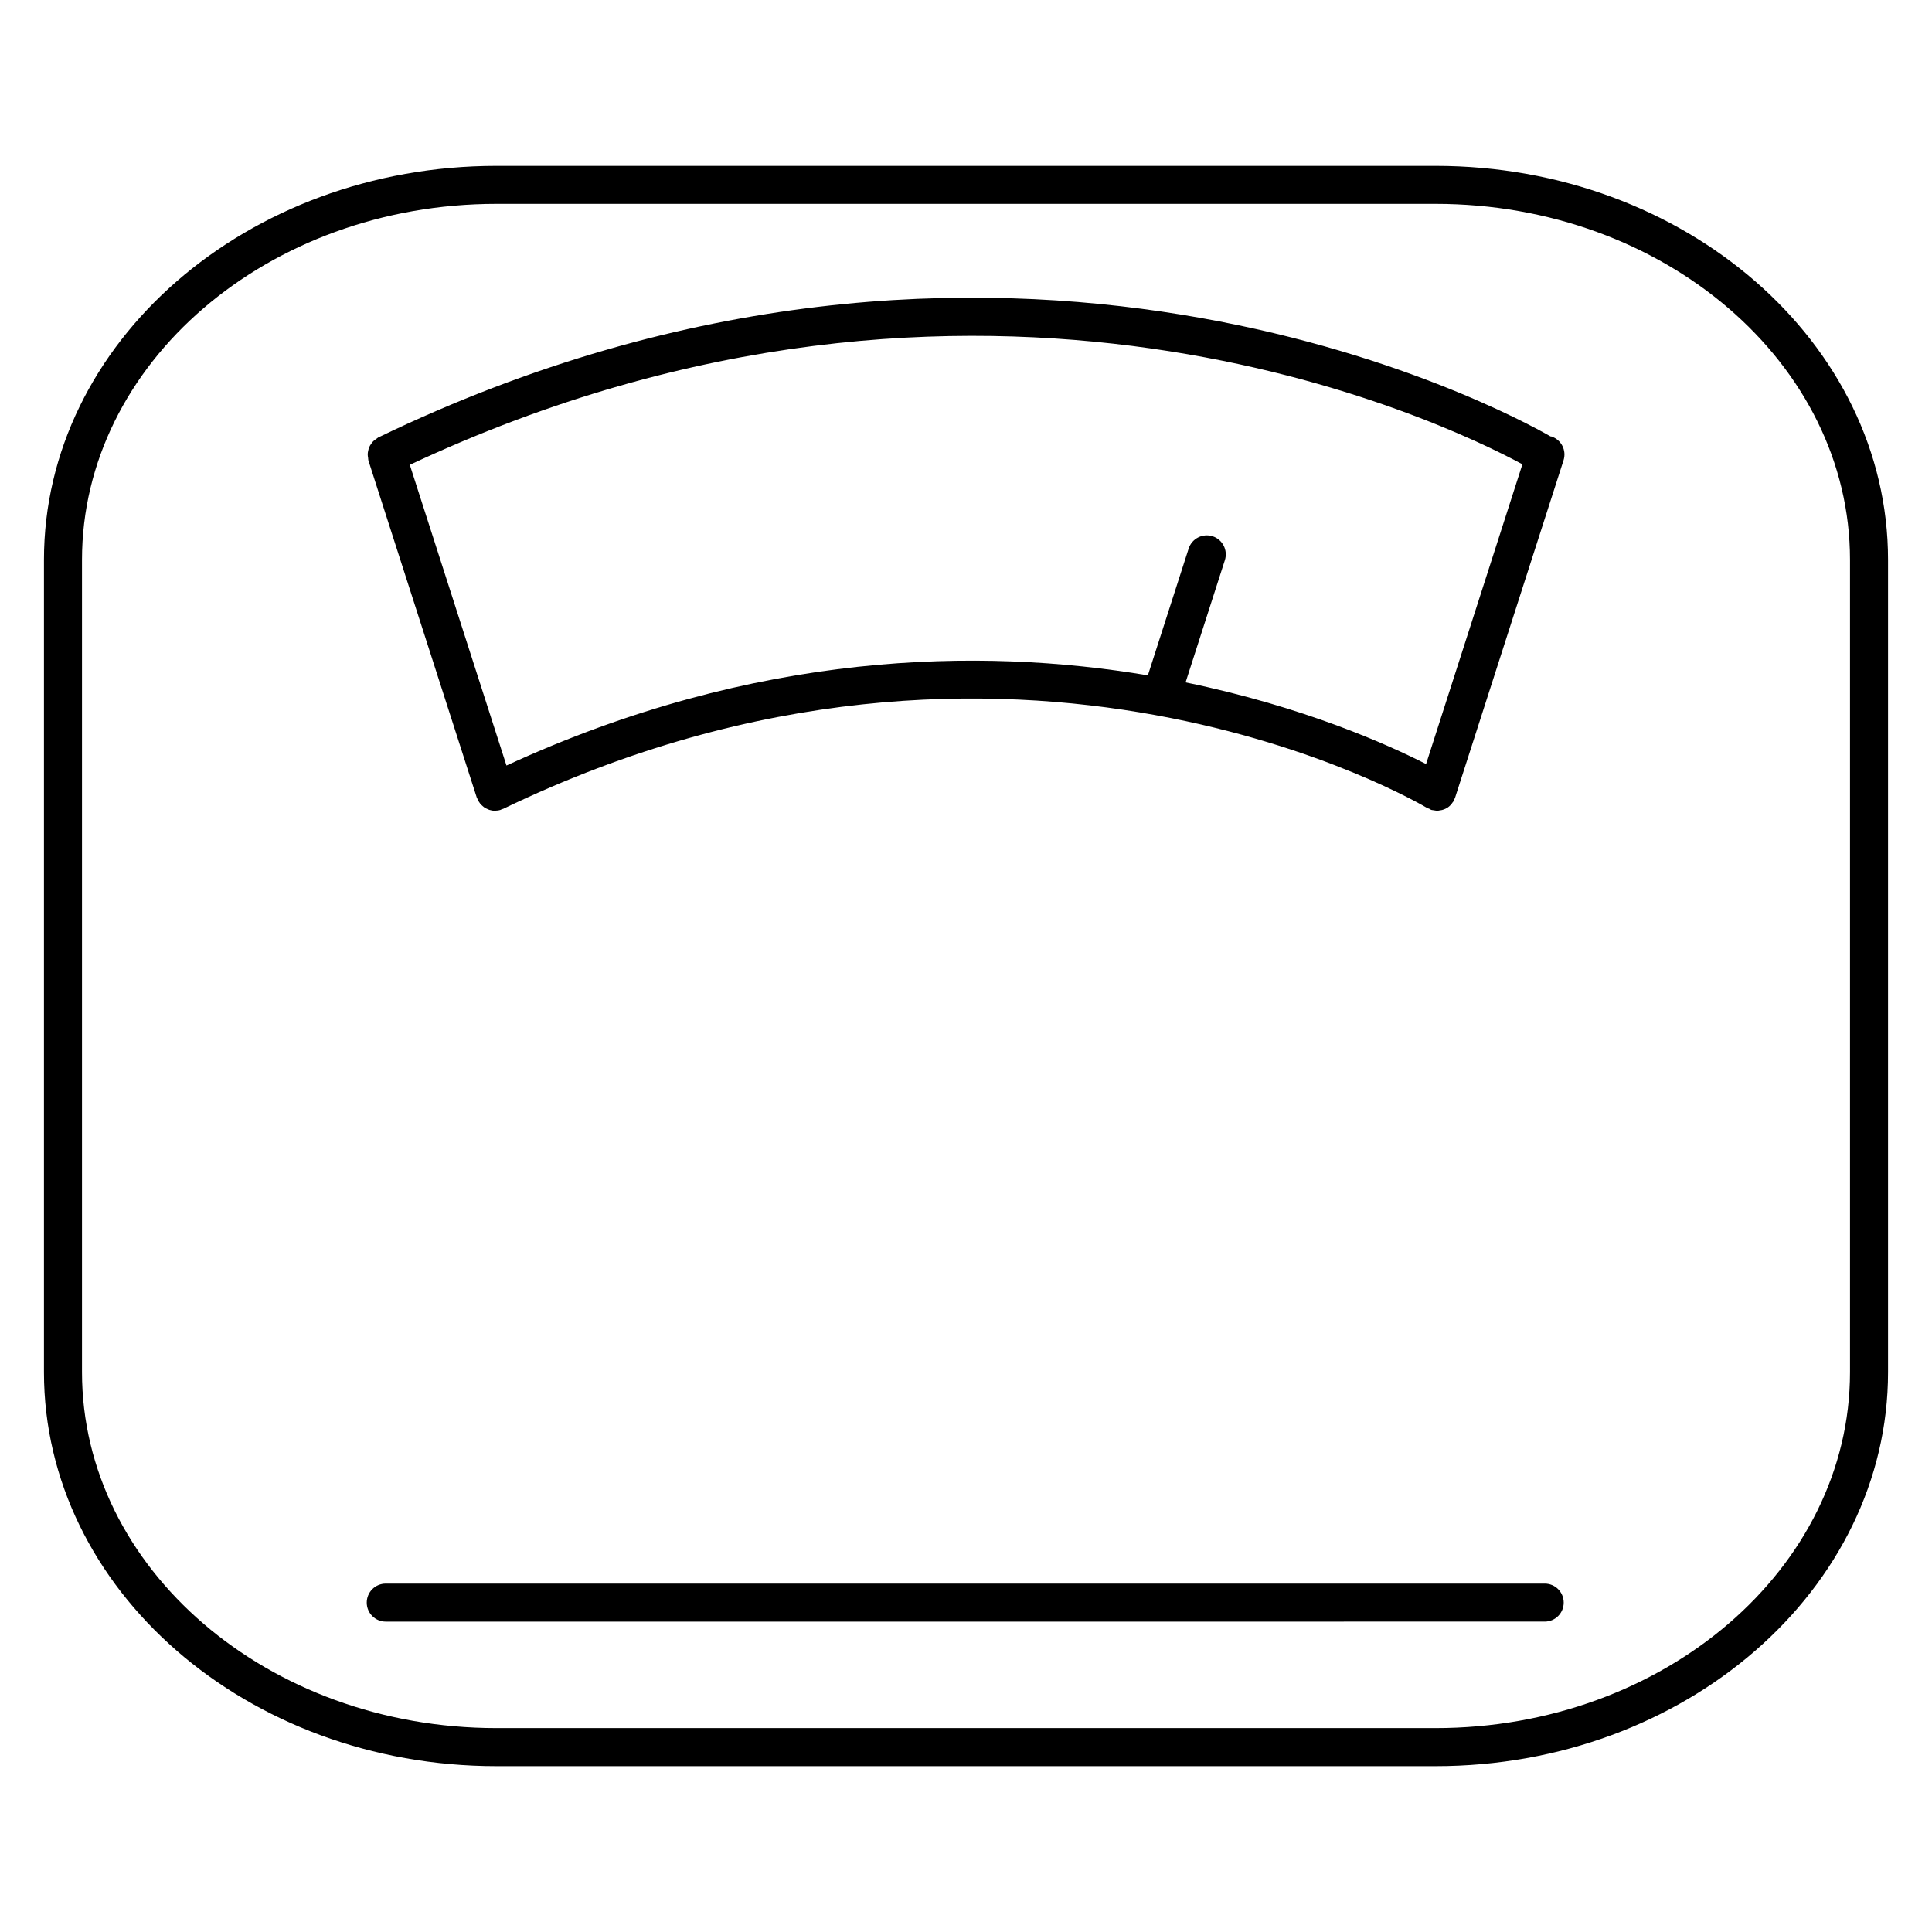
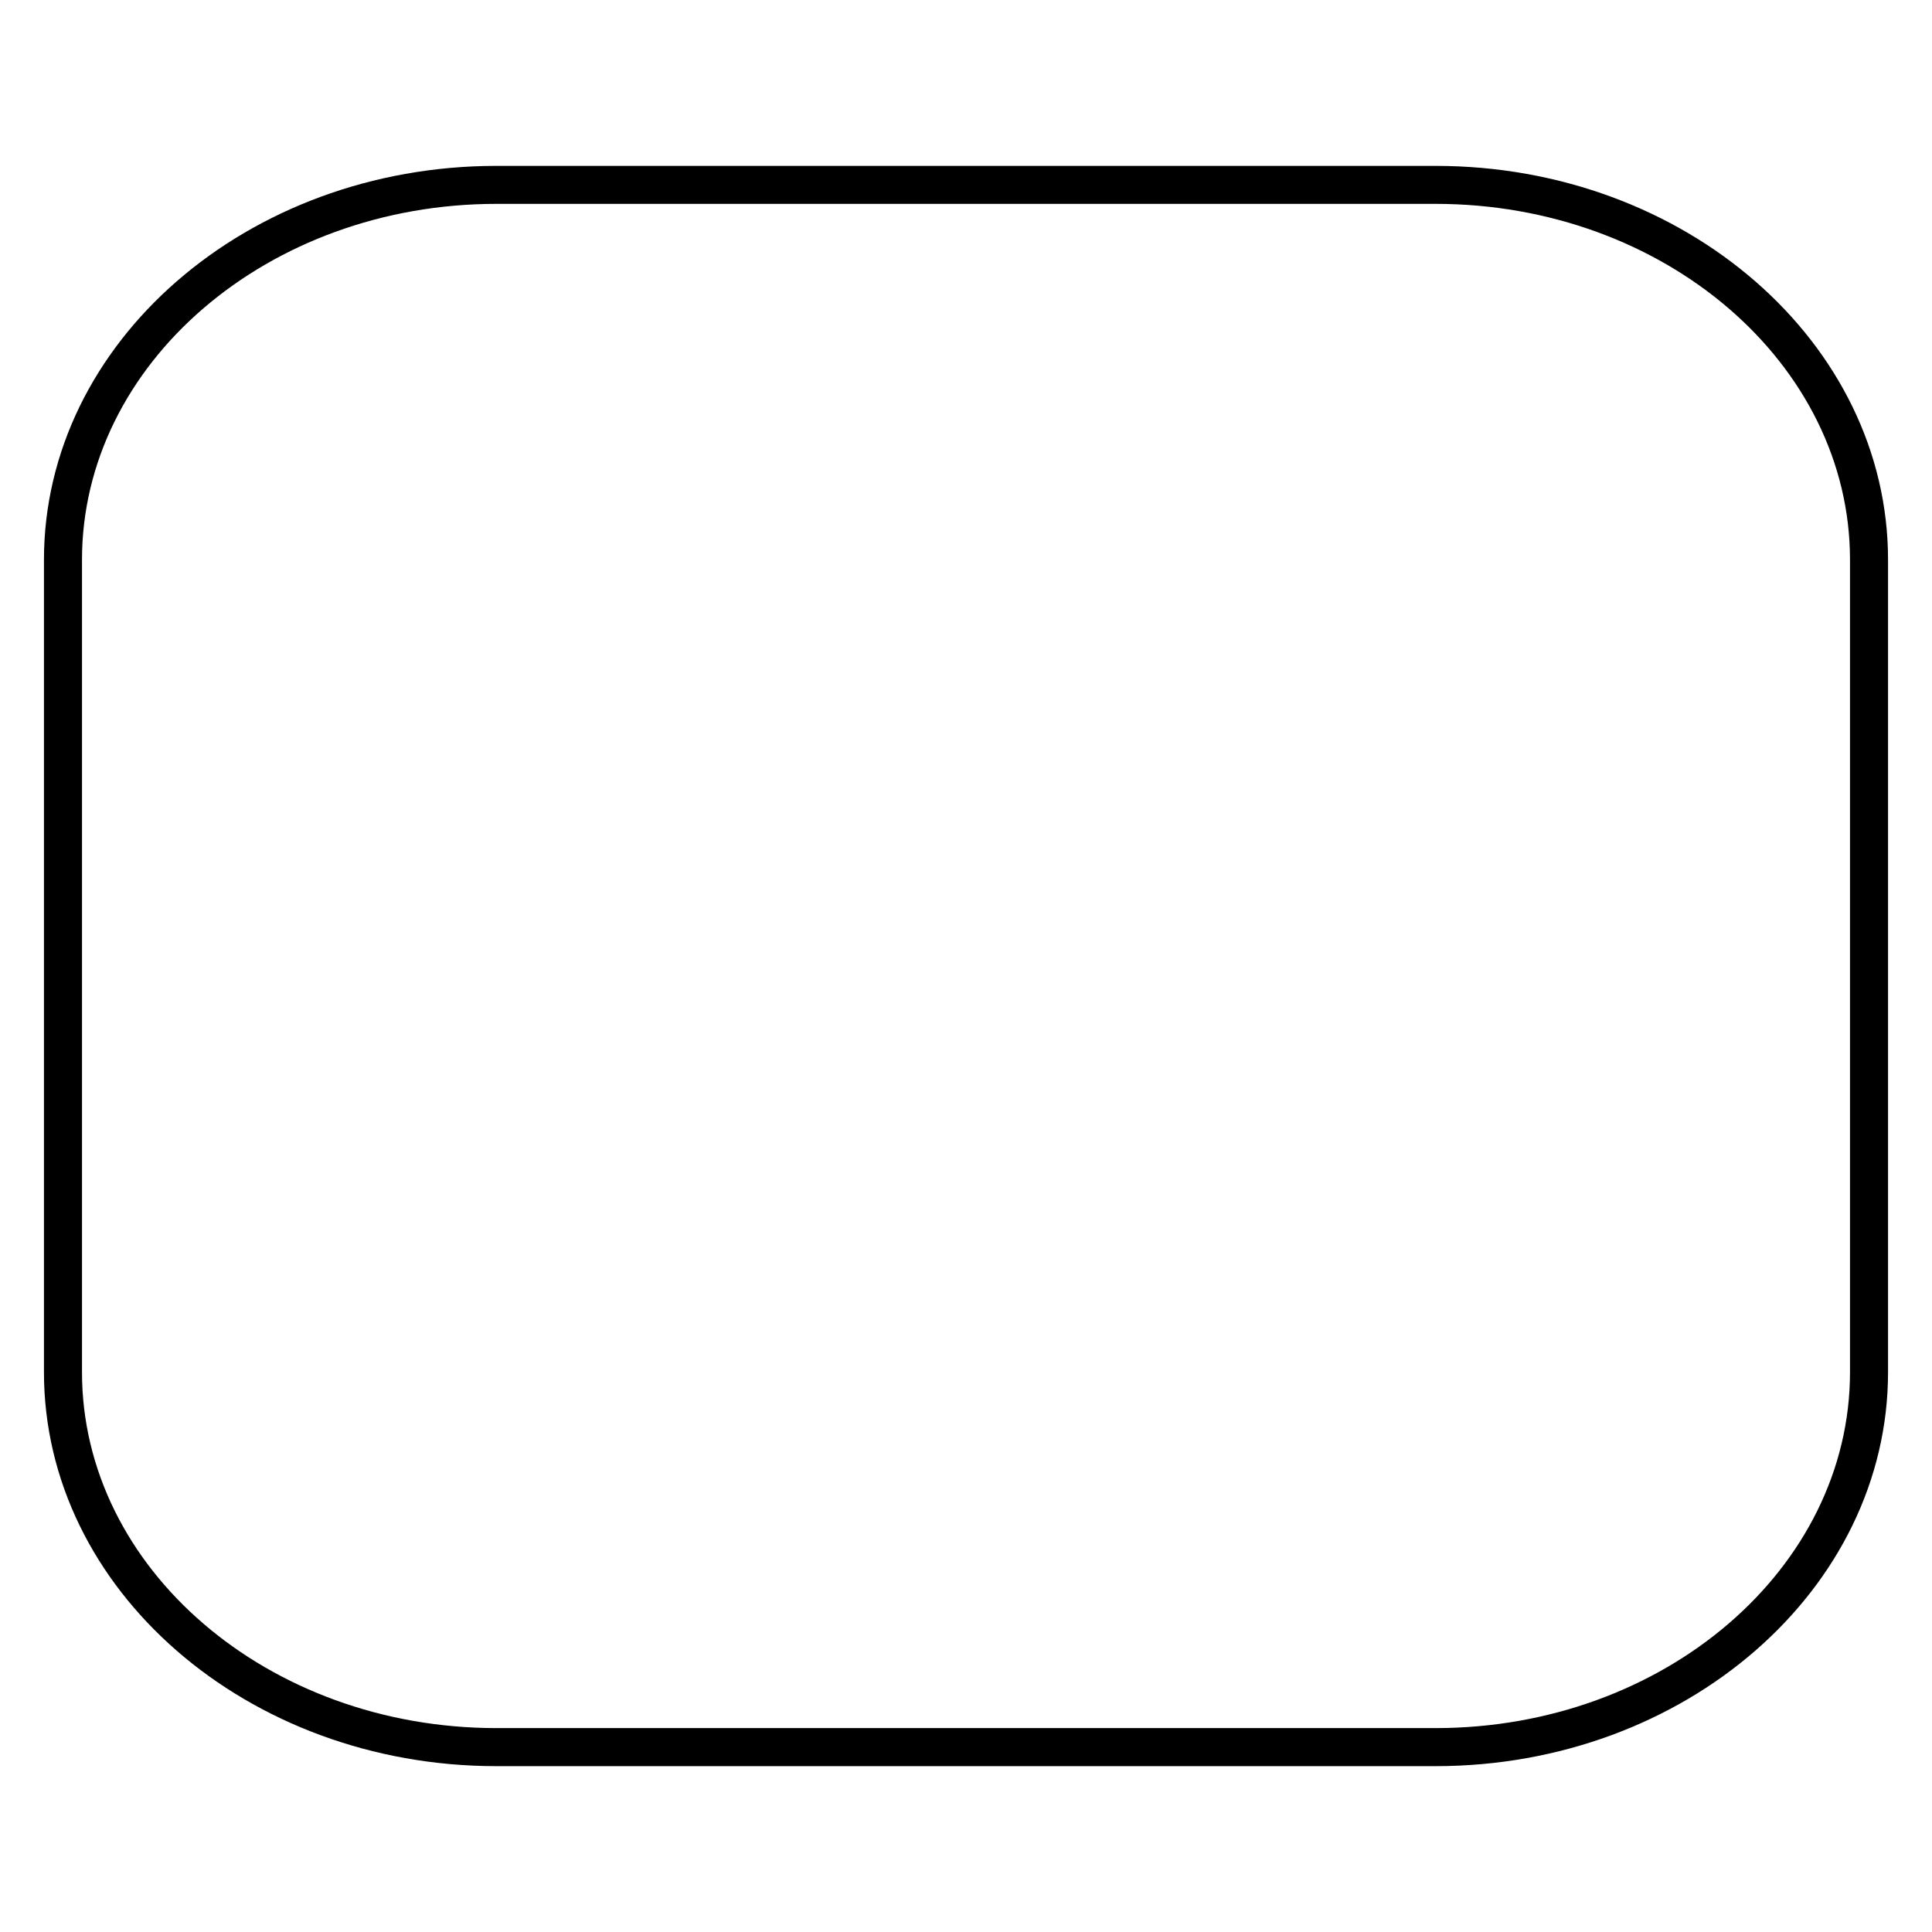
<svg xmlns="http://www.w3.org/2000/svg" fill="#000000" width="800px" height="800px" version="1.1" viewBox="144 144 512 512">
  <g>
    <path d="m524.44 187.96h-248.88c-66.121 0-119.91 46.836-119.91 104.4v215.29c0 57.566 53.793 104.4 119.91 104.4h248.88c66.113 0 119.91-46.836 119.91-104.4v-215.29c0-57.566-53.793-104.4-119.91-104.4zm109.83 319.68c0 52.008-49.266 94.324-109.83 94.324h-248.88c-60.562 0-109.83-42.309-109.83-94.324v-215.29c0-52.008 49.273-94.324 109.83-94.324h248.88c60.562 0 109.83 42.316 109.83 94.324z" />
-     <path d="m555.11 259.67c-0.074-0.023-0.145-0.004-0.223-0.023-11.723-6.727-145.58-79.406-310.65 0.289-0.203 0.098-0.328 0.266-0.516 0.387-0.293 0.191-0.57 0.379-0.816 0.621-0.227 0.227-0.402 0.48-0.578 0.734-0.188 0.273-0.359 0.535-0.484 0.836-0.125 0.297-0.195 0.594-0.262 0.906-0.07 0.316-0.133 0.625-0.137 0.953-0.004 0.332 0.051 0.648 0.109 0.984 0.039 0.223 0 0.438 0.074 0.66l28.719 89.336c0.047 0.137 0.133 0.238 0.188 0.367 0.039 0.098 0.031 0.195 0.074 0.289 0.082 0.168 0.207 0.297 0.301 0.449 0.109 0.176 0.211 0.348 0.344 0.508 0.207 0.258 0.438 0.473 0.684 0.68 0.133 0.109 0.25 0.227 0.395 0.324 0.309 0.207 0.641 0.363 0.984 0.5 0.117 0.047 0.223 0.109 0.344 0.152 0.484 0.152 0.977 0.242 1.484 0.242 0.023 0 0.051-0.016 0.074-0.016 0.484-0.004 0.977-0.074 1.465-0.23 0.121-0.039 0.203-0.133 0.316-0.176 0.105-0.047 0.223-0.023 0.328-0.074 135.35-65.344 243.8-0.891 244.89-0.238 0.176 0.105 0.371 0.117 0.555 0.203 0.188 0.086 0.328 0.23 0.527 0.297 0.168 0.055 0.332 0.047 0.508 0.082 0.195 0.039 0.383 0.074 0.578 0.09 0.152 0.012 0.309 0.07 0.453 0.07 0.277 0 0.535-0.086 0.801-0.125 0.176-0.031 0.352-0.035 0.523-0.086 0.574-0.156 1.125-0.387 1.605-0.734 0.492-0.352 0.898-0.82 1.238-1.34 0.035-0.051 0.09-0.074 0.117-0.125 0.07-0.117 0.074-0.246 0.133-0.363 0.121-0.242 0.289-0.457 0.367-0.727l28.719-89.34c0.879-2.676-0.582-5.512-3.231-6.363zm-276.89 87.203-25.617-79.688c151.24-70.926 274.33-11.246 294.85-0.145l-25.531 79.445c-9.859-5.039-32.363-15.195-63.73-21.645l10.41-32.387c0.852-2.648-0.605-5.488-3.254-6.34-2.641-0.84-5.481 0.605-6.34 3.254l-10.812 33.613c-44.375-7.465-103.98-6.543-169.97 23.891z" />
-     <path d="m553.36 563.67h-307.13c-2.781 0-5.039 2.254-5.039 5.039 0 2.785 2.258 5.039 5.039 5.039l307.13-0.004c2.785 0 5.039-2.254 5.039-5.039-0.004-2.785-2.254-5.035-5.039-5.035z" />
  </g>
</svg>